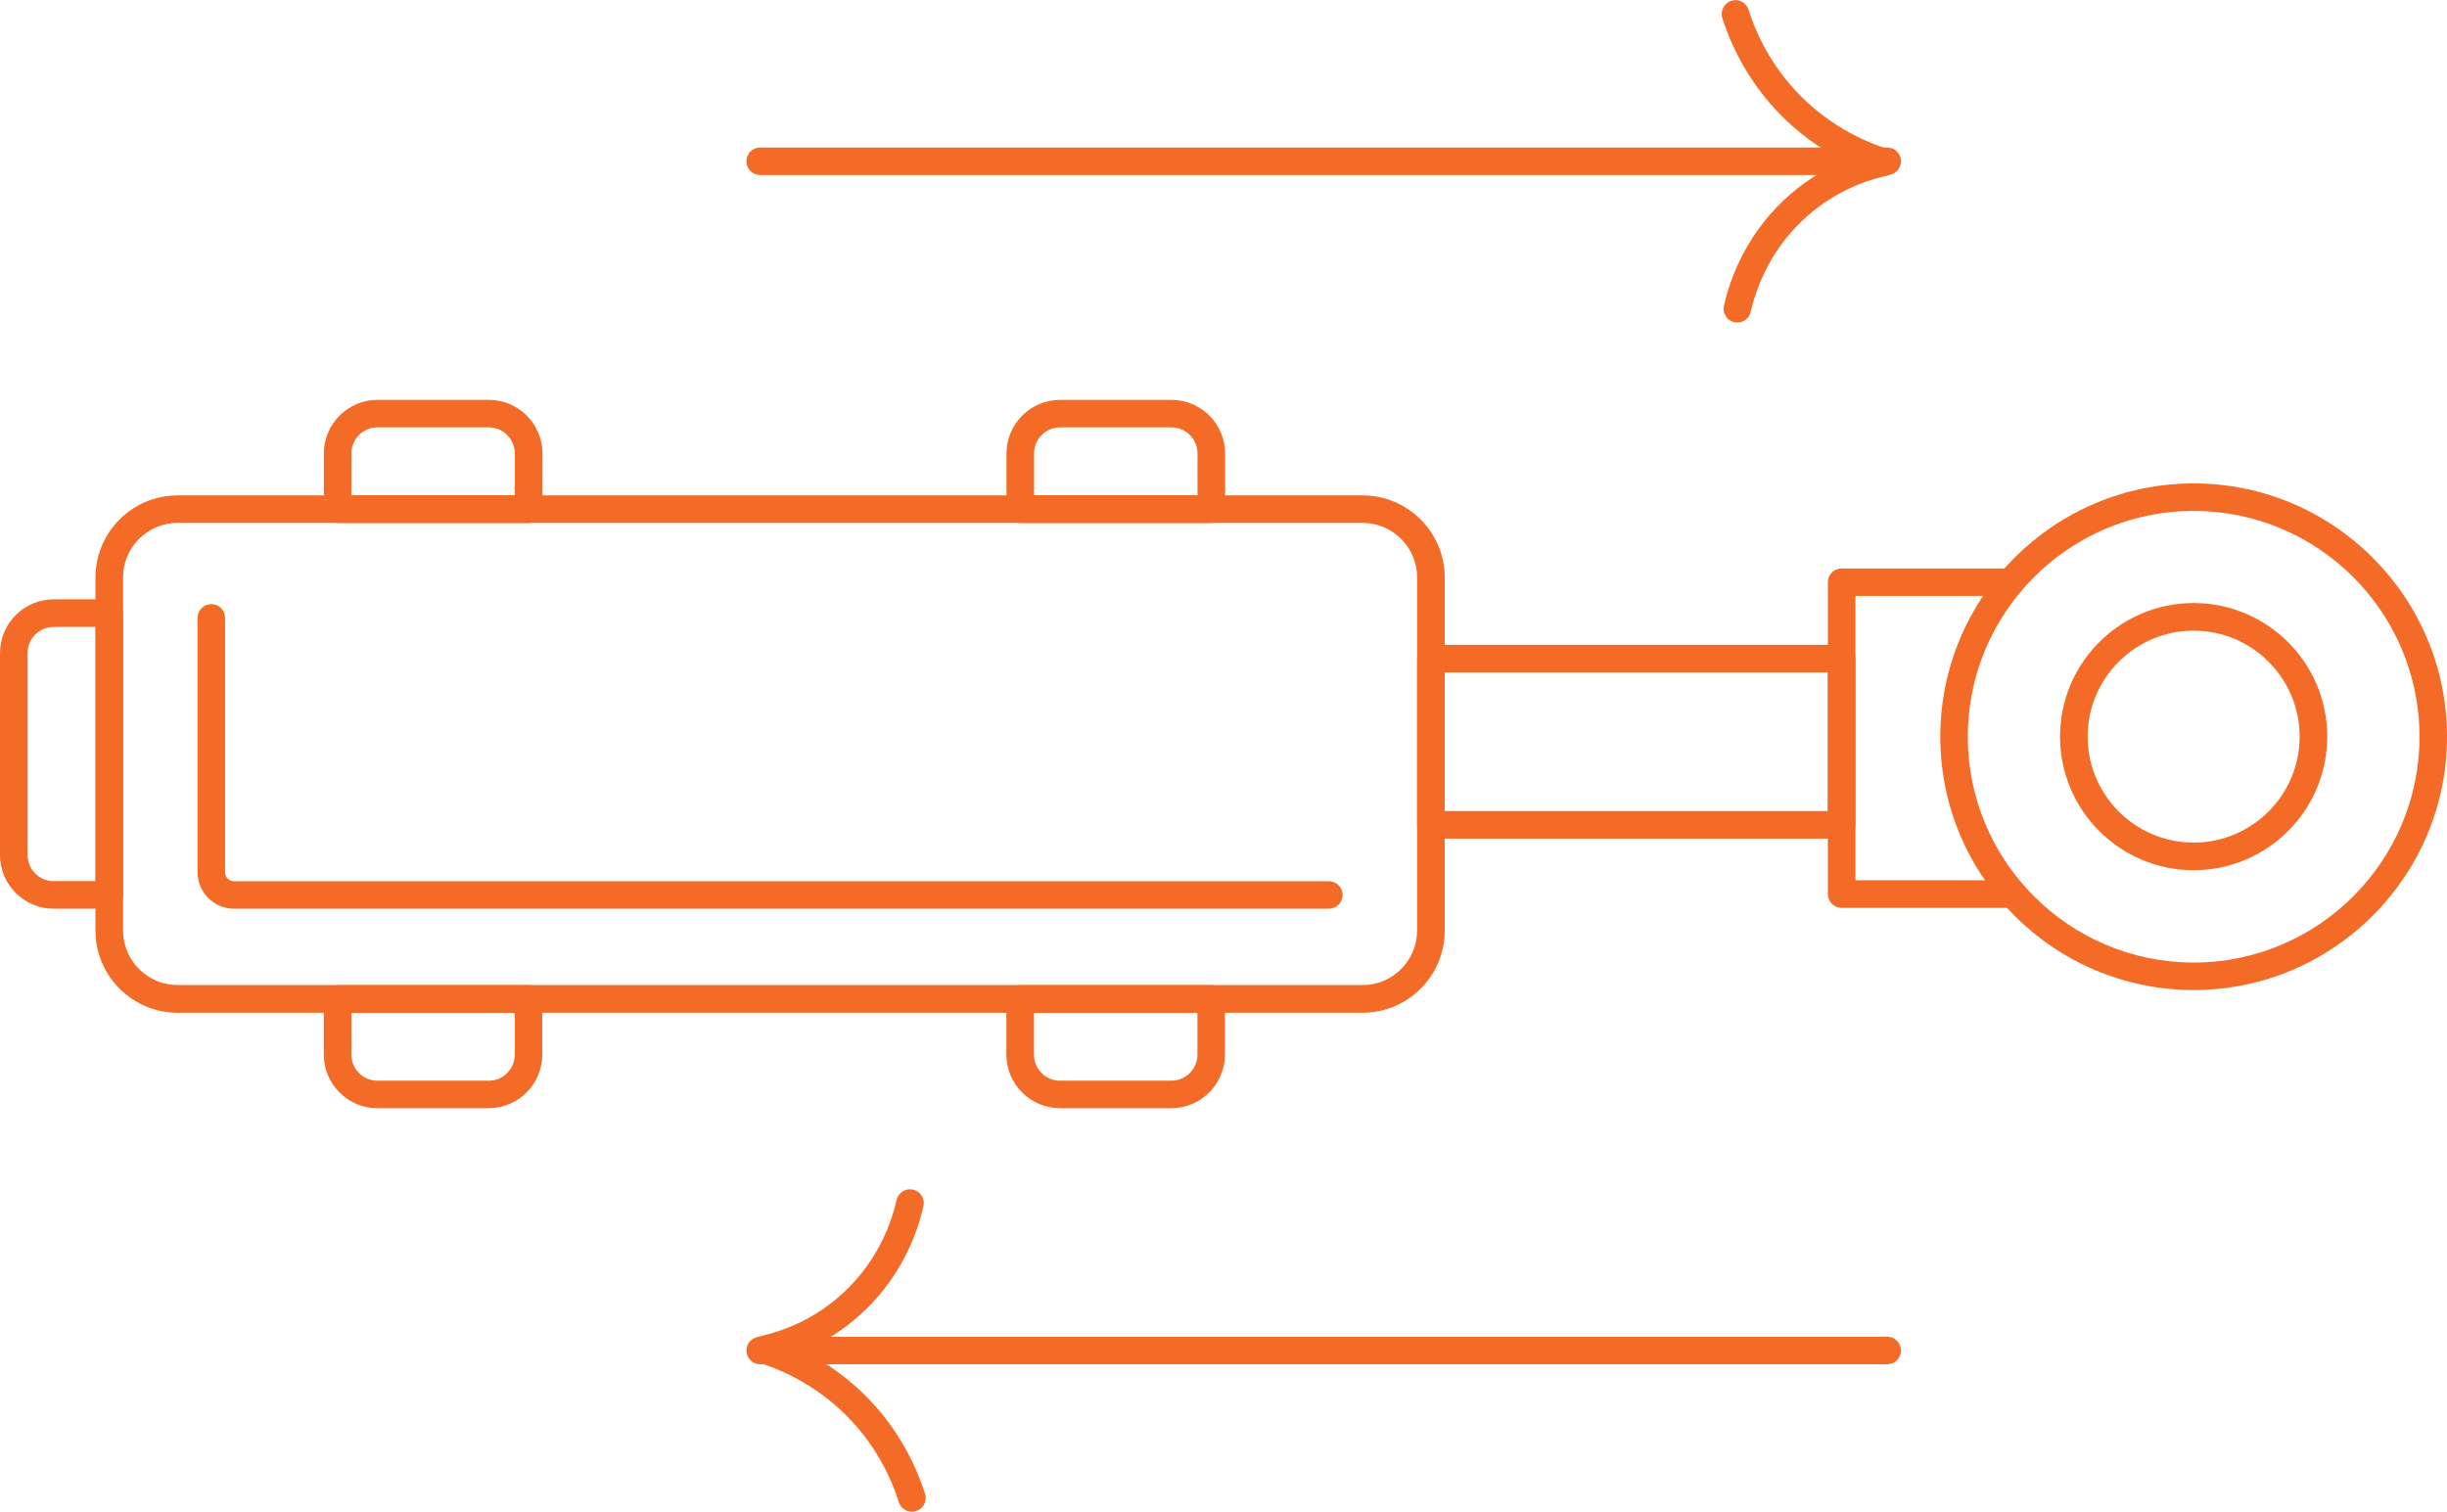
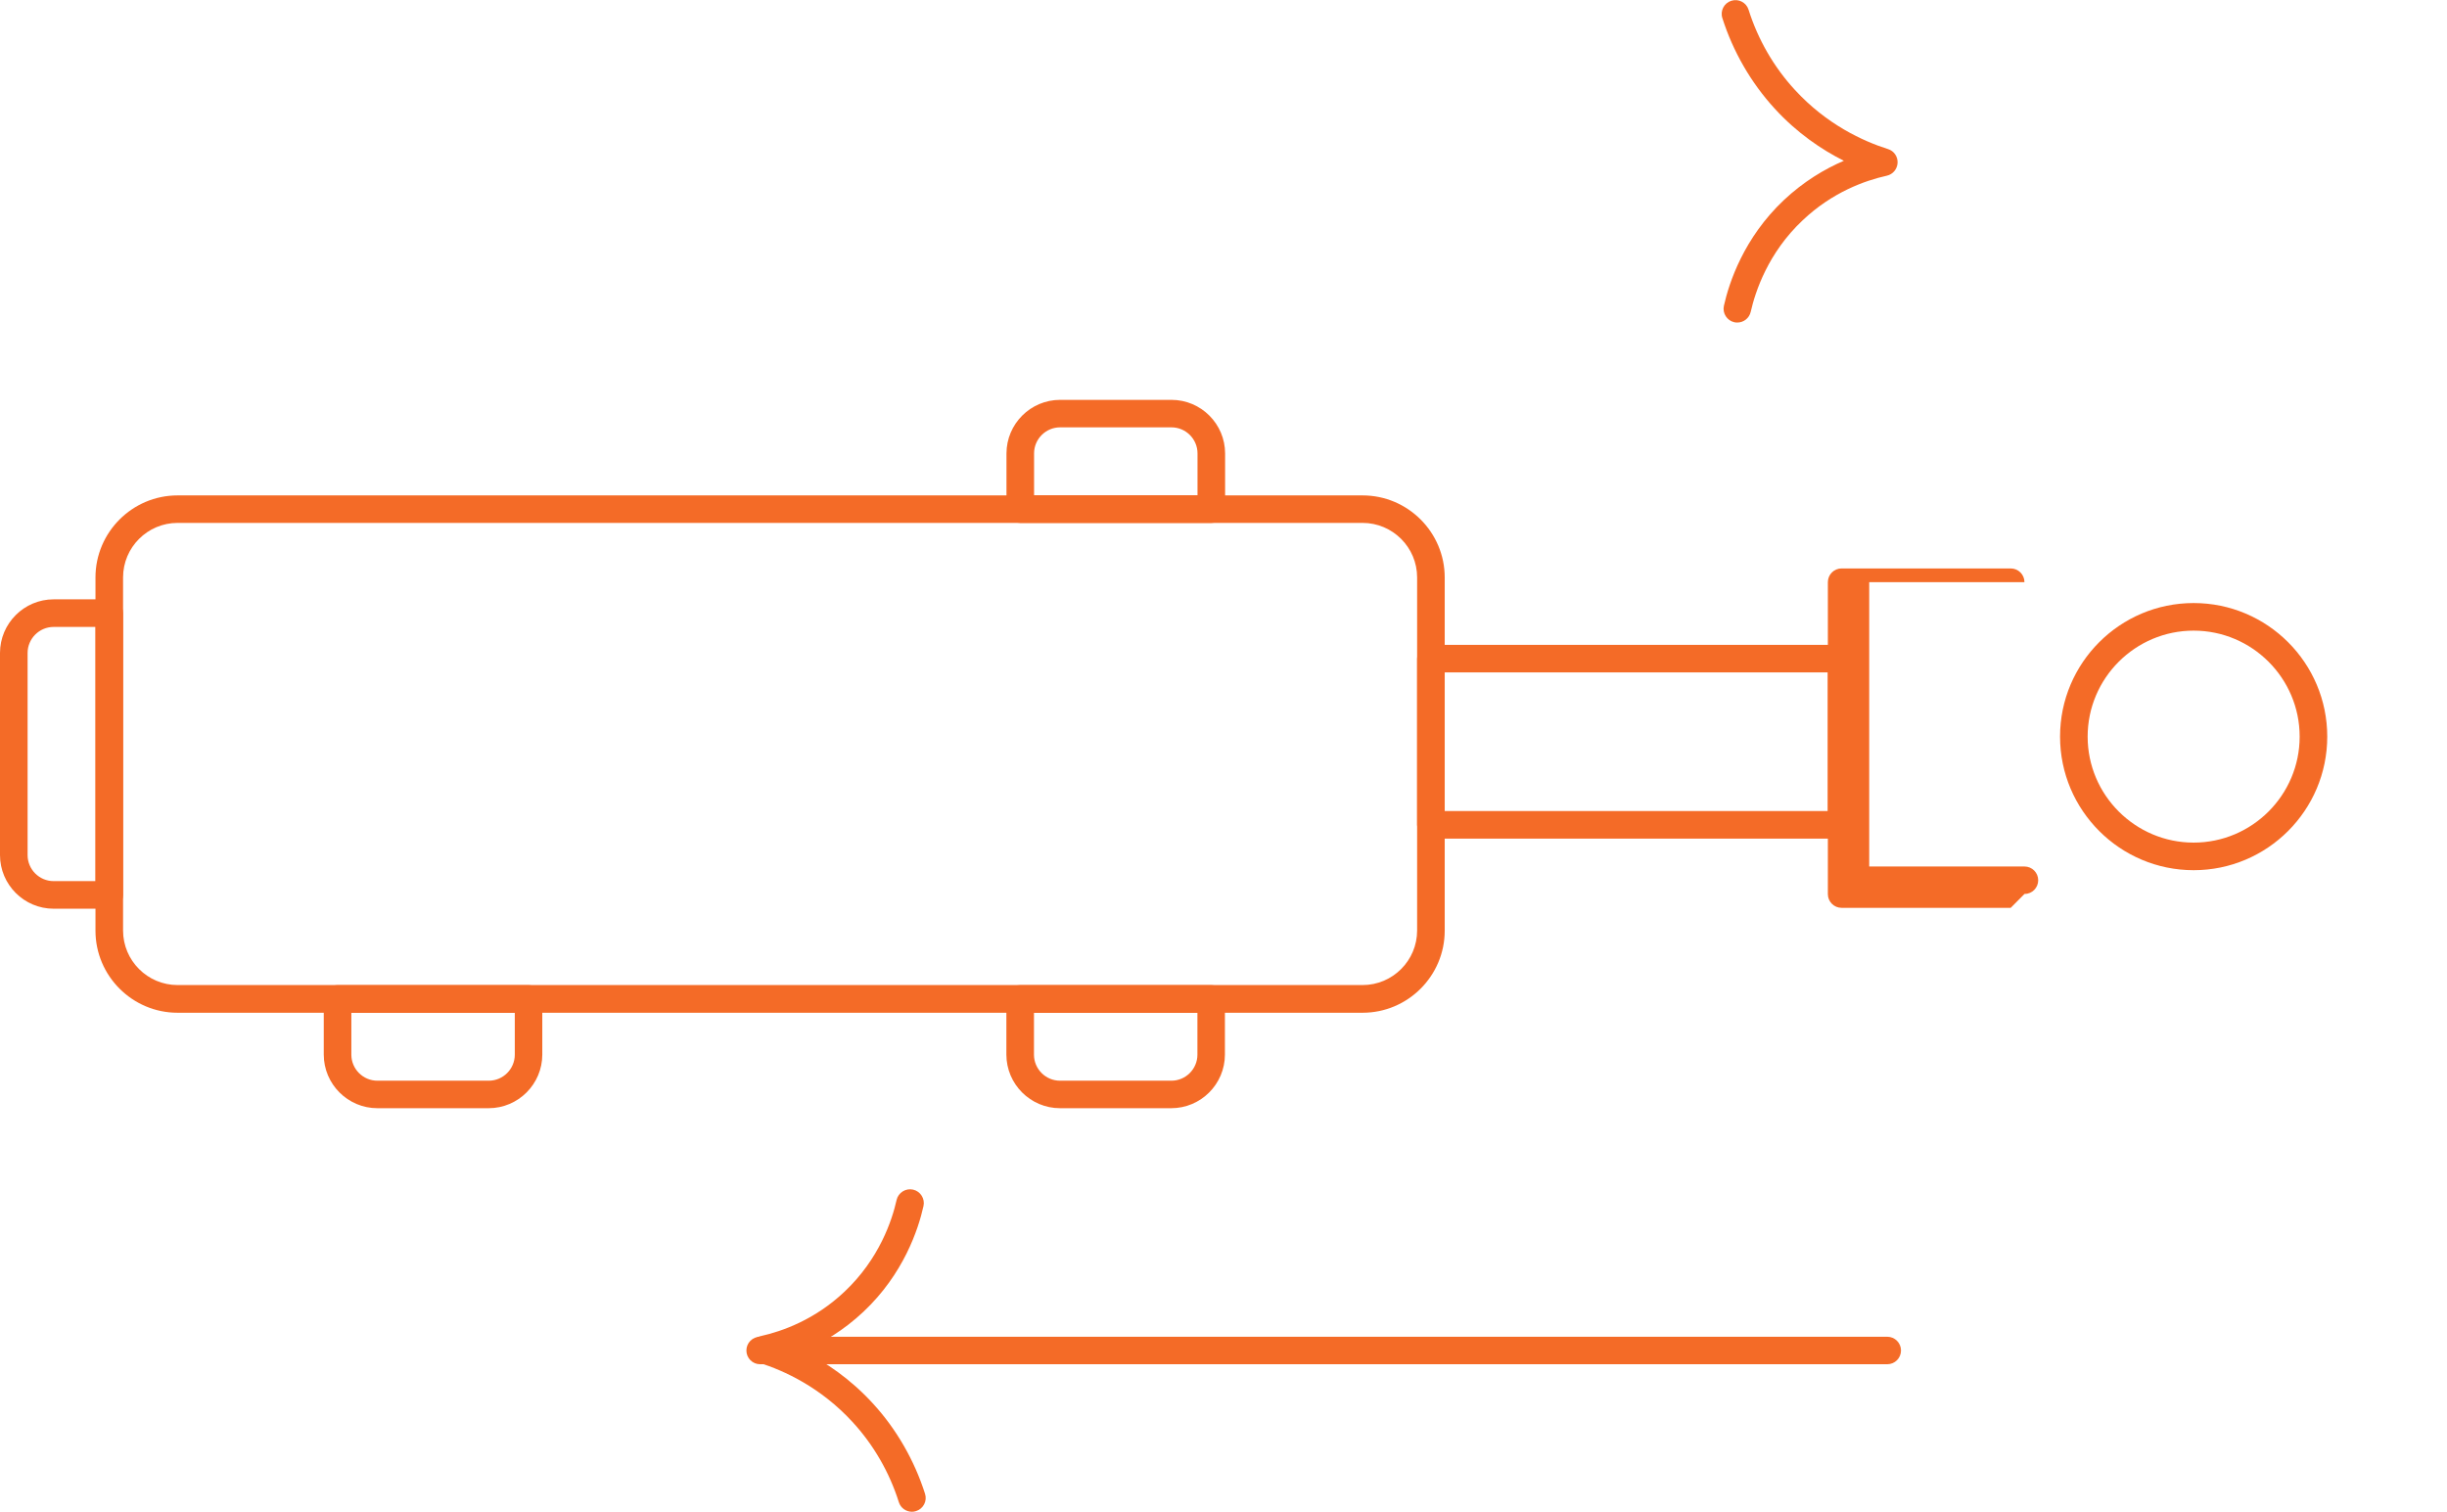
<svg xmlns="http://www.w3.org/2000/svg" id="_Слой_2" data-name="Слой 2" viewBox="0 0 250.93 155.05">
  <defs>
    <style> .cls-1 { fill: #f46b27; } </style>
  </defs>
  <g id="_Слой_1-2" data-name="Слой 1">
    <g>
-       <path class="cls-1" d="m224.95,101.54c-14.33,0-25.98-11.65-25.98-25.98s11.65-25.98,25.98-25.98,25.98,11.66,25.98,25.98-11.66,25.98-25.98,25.98Zm0-49.14c-12.77,0-23.16,10.39-23.16,23.16s10.39,23.16,23.16,23.16,23.16-10.39,23.16-23.16-10.39-23.16-23.16-23.16Z" />
      <path class="cls-1" d="m224.95,89.25c-7.55,0-13.7-6.14-13.7-13.7s6.14-13.7,13.7-13.7,13.7,6.14,13.7,13.7-6.15,13.7-13.7,13.7Zm0-24.57c-5.99,0-10.87,4.88-10.87,10.87s4.88,10.87,10.87,10.87,10.87-4.88,10.87-10.87-4.88-10.87-10.87-10.87Z" />
      <path class="cls-1" d="m139.73,103.87H18.21c-4.64,0-8.42-3.78-8.42-8.42v-36.22c0-4.64,3.78-8.42,8.42-8.42h121.52c4.64,0,8.42,3.78,8.42,8.42v36.22c0,4.64-3.78,8.42-8.42,8.42ZM18.21,53.63c-3.08,0-5.59,2.51-5.59,5.59v36.22c0,3.08,2.51,5.59,5.59,5.59h121.52c3.08,0,5.59-2.51,5.59-5.59v-36.22c0-3.08-2.51-5.59-5.59-5.59H18.21Z" />
-       <path class="cls-1" d="m54.21,53.63h-19.59c-.78,0-1.41-.63-1.41-1.41v-5.71c0-3.03,2.47-5.5,5.5-5.5h11.42c3.03,0,5.5,2.47,5.5,5.5v5.71c0,.78-.63,1.41-1.41,1.41Zm-18.18-2.83h16.76v-4.3c0-1.47-1.2-2.67-2.67-2.67h-11.42c-1.47,0-2.67,1.2-2.67,2.67v4.3Z" />
      <path class="cls-1" d="m11.21,93.2h-5.71c-3.03,0-5.5-2.47-5.5-5.5v-20.73c0-3.03,2.47-5.5,5.5-5.5h5.71c.78,0,1.41.63,1.41,1.41v28.9c0,.78-.63,1.41-1.41,1.41Zm-5.71-28.9c-1.47,0-2.67,1.2-2.67,2.67v20.73c0,1.47,1.2,2.67,2.67,2.67h4.3v-26.07h-4.3Z" />
      <path class="cls-1" d="m124.21,53.63h-19.59c-.78,0-1.41-.63-1.41-1.41v-5.71c0-3.03,2.47-5.5,5.5-5.5h11.42c3.03,0,5.5,2.47,5.5,5.5v5.71c0,.78-.63,1.41-1.41,1.41Zm-18.18-2.83h16.77v-4.3c0-1.47-1.2-2.67-2.67-2.67h-11.42c-1.47,0-2.67,1.2-2.67,2.67v4.3Z" />
      <path class="cls-1" d="m120.12,113.66h-11.42c-3.03,0-5.5-2.47-5.5-5.5v-5.71c0-.78.63-1.41,1.41-1.41h19.59c.78,0,1.41.63,1.41,1.41v5.71c0,3.03-2.47,5.5-5.5,5.5Zm-14.09-9.79v4.3c0,1.47,1.2,2.67,2.67,2.67h11.42c1.47,0,2.67-1.2,2.67-2.67v-4.3h-16.77Z" />
      <path class="cls-1" d="m50.12,113.66h-11.42c-3.03,0-5.5-2.47-5.5-5.5v-5.71c0-.78.63-1.41,1.41-1.41h19.59c.78,0,1.41.63,1.41,1.41v5.71c0,3.03-2.47,5.5-5.5,5.5Zm-14.09-9.79v4.3c0,1.47,1.2,2.67,2.67,2.67h11.42c1.47,0,2.67-1.2,2.67-2.67v-4.3h-16.76Z" />
      <path class="cls-1" d="m188.85,86.01h-42.12c-.78,0-1.41-.63-1.41-1.41v-17.05c0-.78.63-1.41,1.41-1.41h42.12c.78,0,1.41.63,1.41,1.41v17.05c0,.78-.63,1.41-1.41,1.41Zm-40.7-2.83h39.29v-14.22h-39.29v14.22Z" />
-       <path class="cls-1" d="m206.19,93.11h-17.34c-.78,0-1.41-.63-1.41-1.41v-31.99c0-.78.63-1.41,1.41-1.41h17.34c.78,0,1.41.63,1.41,1.41s-.63,1.41-1.41,1.41h-15.92v29.16h15.92c.78,0,1.41.63,1.41,1.41s-.63,1.41-1.41,1.41Z" />
-       <path class="cls-1" d="m136.28,93.2H24c-2.06,0-3.74-1.68-3.74-3.74v-26.09c0-.78.63-1.41,1.41-1.41s1.41.63,1.41,1.41v26.09c0,.51.41.92.92.92h112.27c.78,0,1.41.63,1.41,1.41s-.63,1.41-1.41,1.41Z" />
+       <path class="cls-1" d="m206.19,93.11h-17.34c-.78,0-1.41-.63-1.41-1.41v-31.99c0-.78.63-1.41,1.41-1.41h17.34c.78,0,1.41.63,1.41,1.41h-15.92v29.16h15.92c.78,0,1.41.63,1.41,1.41s-.63,1.41-1.41,1.41Z" />
      <path class="cls-1" d="m193.53,139.92h-115.58c-.78,0-1.41-.63-1.41-1.41s.63-1.41,1.41-1.41h115.58c.78,0,1.41.63,1.41,1.41s-.63,1.41-1.41,1.41Z" />
      <path class="cls-1" d="m93.52,155.05c-.6,0-1.16-.38-1.35-.99-.96-3.05-2.6-5.89-4.75-8.22-3.25-3.54-6.99-5.26-9.56-6.07-.61-.19-1.01-.77-.98-1.41.03-.64.48-1.18,1.1-1.32,2.26-.5,5.6-1.7,8.63-4.57,3.56-3.36,4.87-7.32,5.33-9.39.17-.76.94-1.24,1.69-1.07.76.17,1.24.93,1.07,1.69-.53,2.38-2.04,6.96-6.15,10.83-2.04,1.92-4.2,3.2-6.16,4.04,2.27,1.14,4.8,2.84,7.11,5.36,2.42,2.63,4.27,5.85,5.36,9.28.24.74-.18,1.54-.92,1.77-.14.05-.29.07-.43.07Z" />
-       <path class="cls-1" d="m193.53,17.95h-115.58c-.78,0-1.41-.63-1.41-1.41s.63-1.41,1.41-1.41h115.58c.78,0,1.41.63,1.41,1.41s-.63,1.41-1.41,1.41Z" />
      <path class="cls-1" d="m178.16,33.08c-.1,0-.21-.01-.31-.03-.76-.17-1.24-.93-1.07-1.69.53-2.38,2.04-6.96,6.14-10.83,2.04-1.92,4.2-3.2,6.16-4.04-2.27-1.14-4.8-2.84-7.1-5.36-2.42-2.64-4.27-5.85-5.36-9.28-.24-.74.18-1.54.92-1.77.75-.24,1.54.18,1.77.92.96,3.05,2.6,5.89,4.75,8.22,3.26,3.55,6.99,5.26,9.55,6.07.61.19,1.01.77.98,1.41-.03.64-.48,1.18-1.1,1.32-2.26.5-5.6,1.7-8.63,4.57-3.56,3.35-4.86,7.32-5.33,9.39-.15.66-.73,1.1-1.38,1.1Z" />
    </g>
  </g>
</svg>